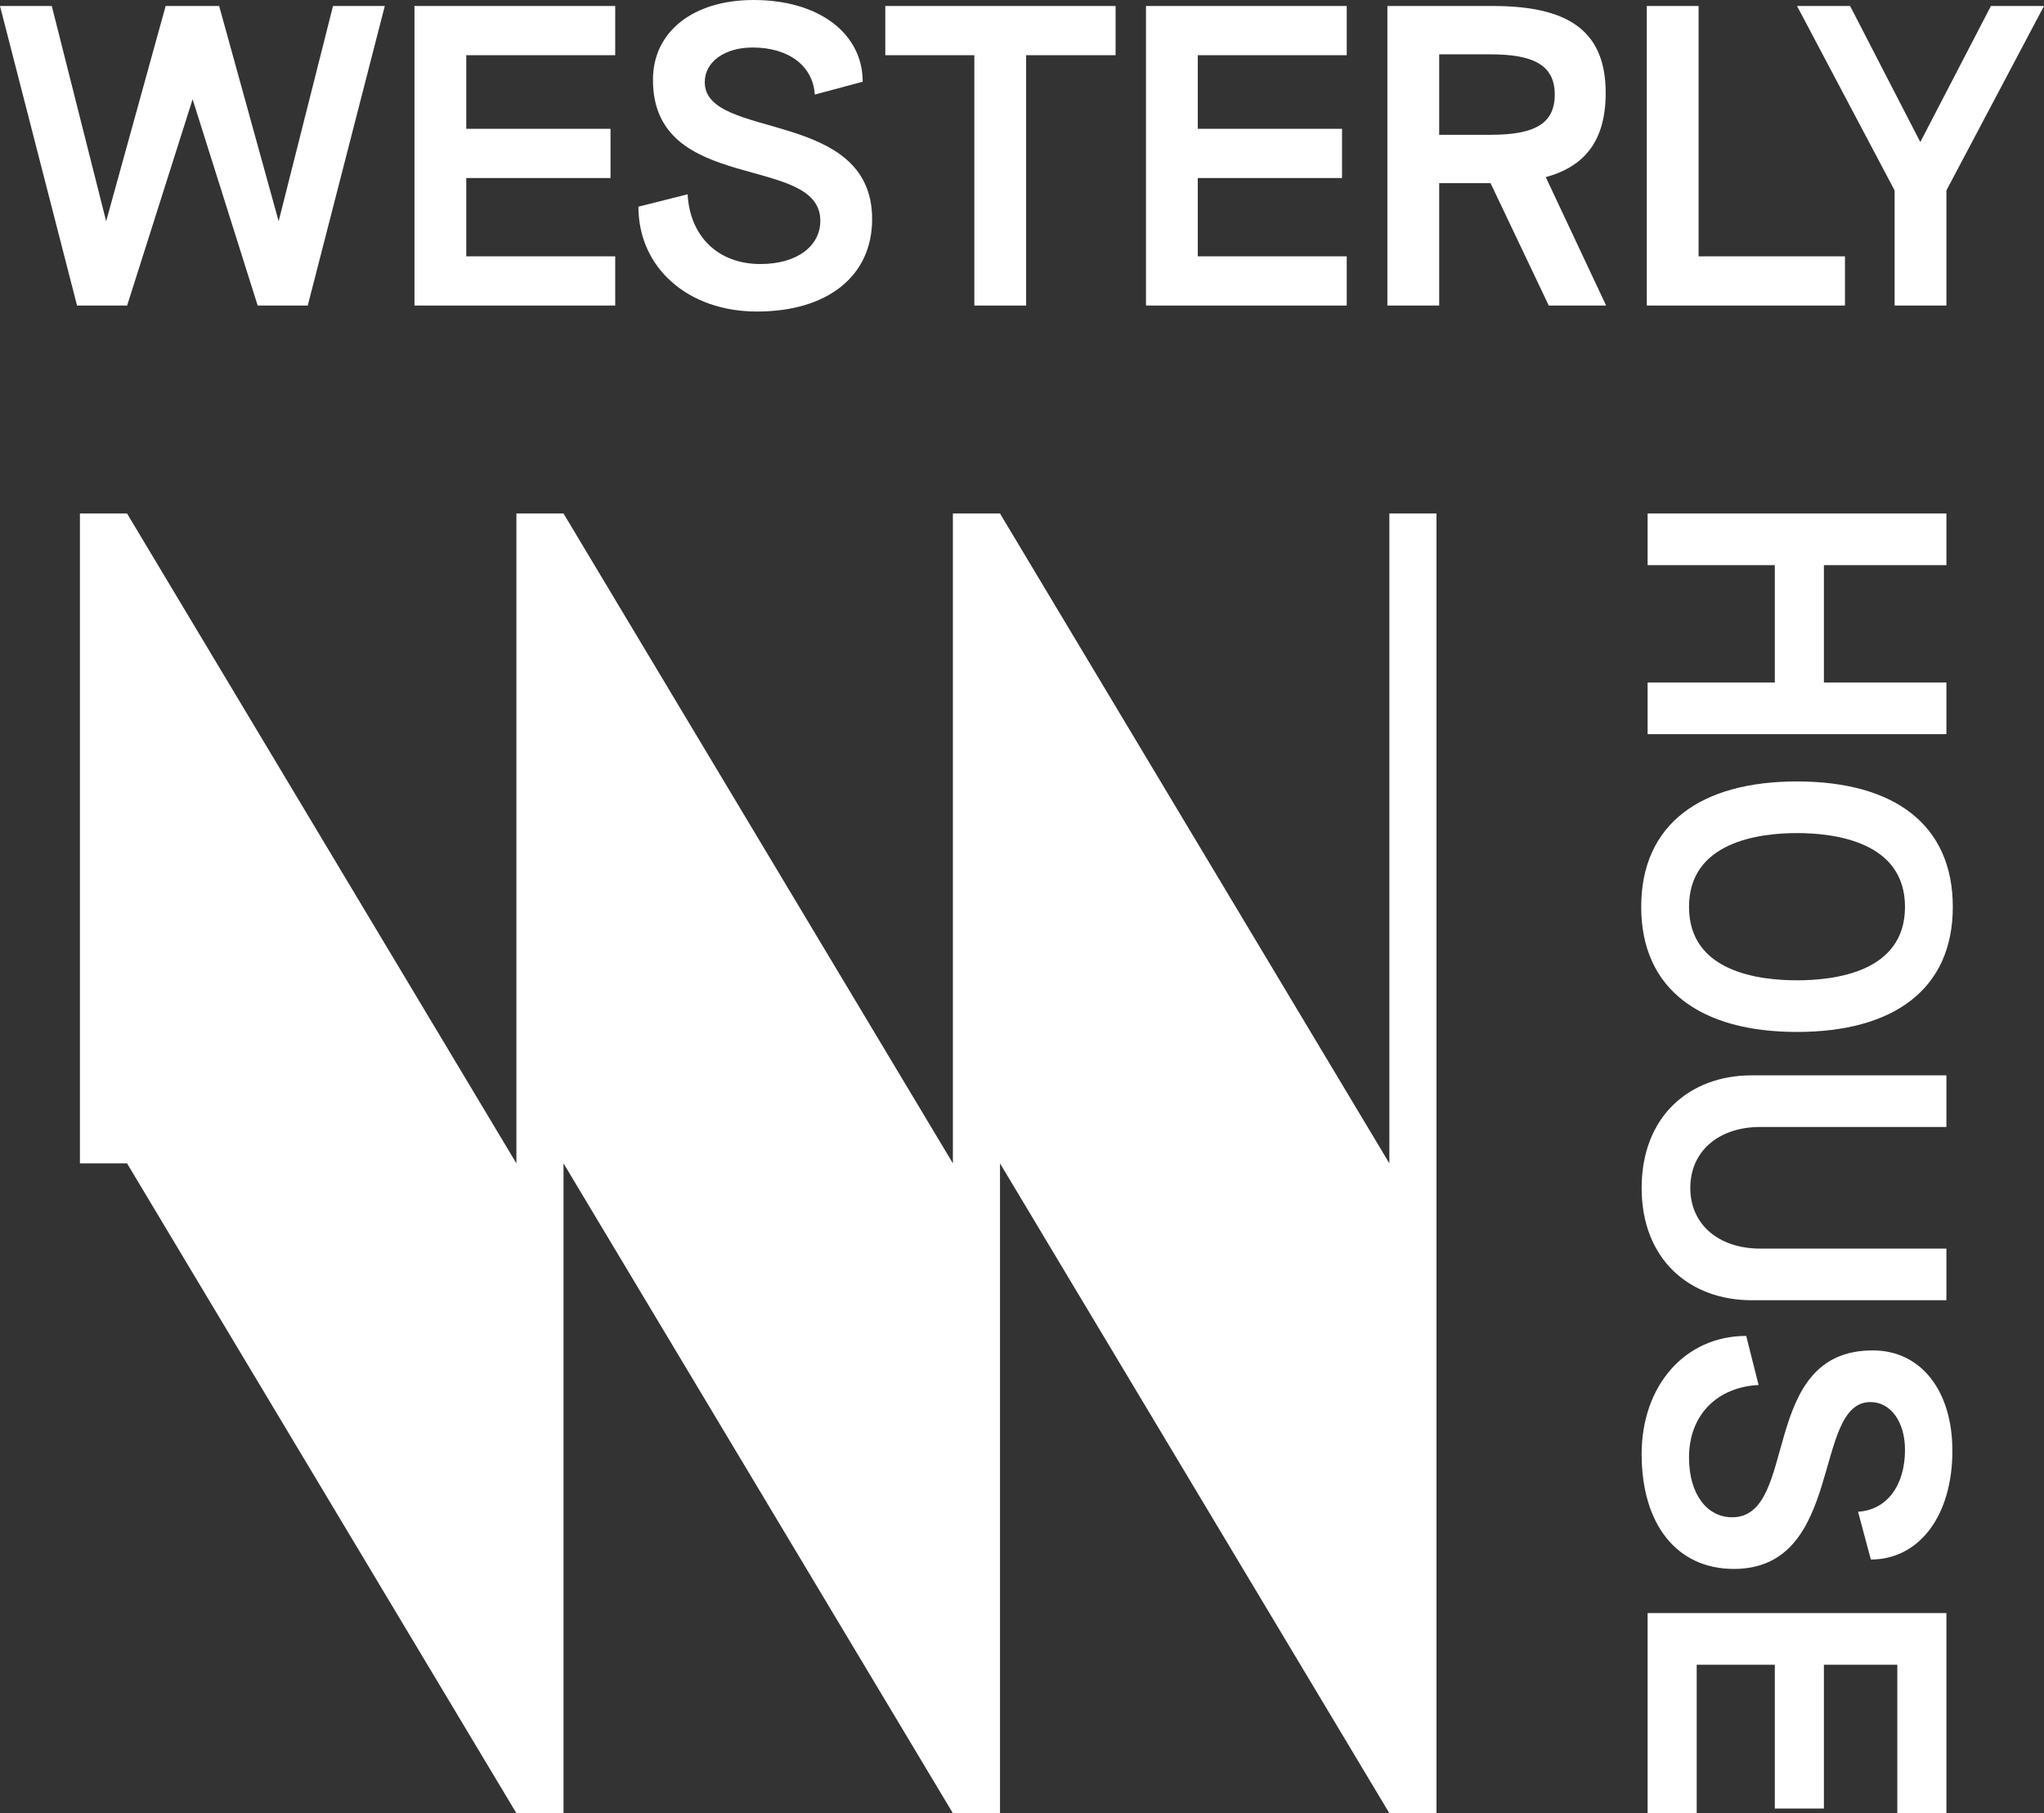
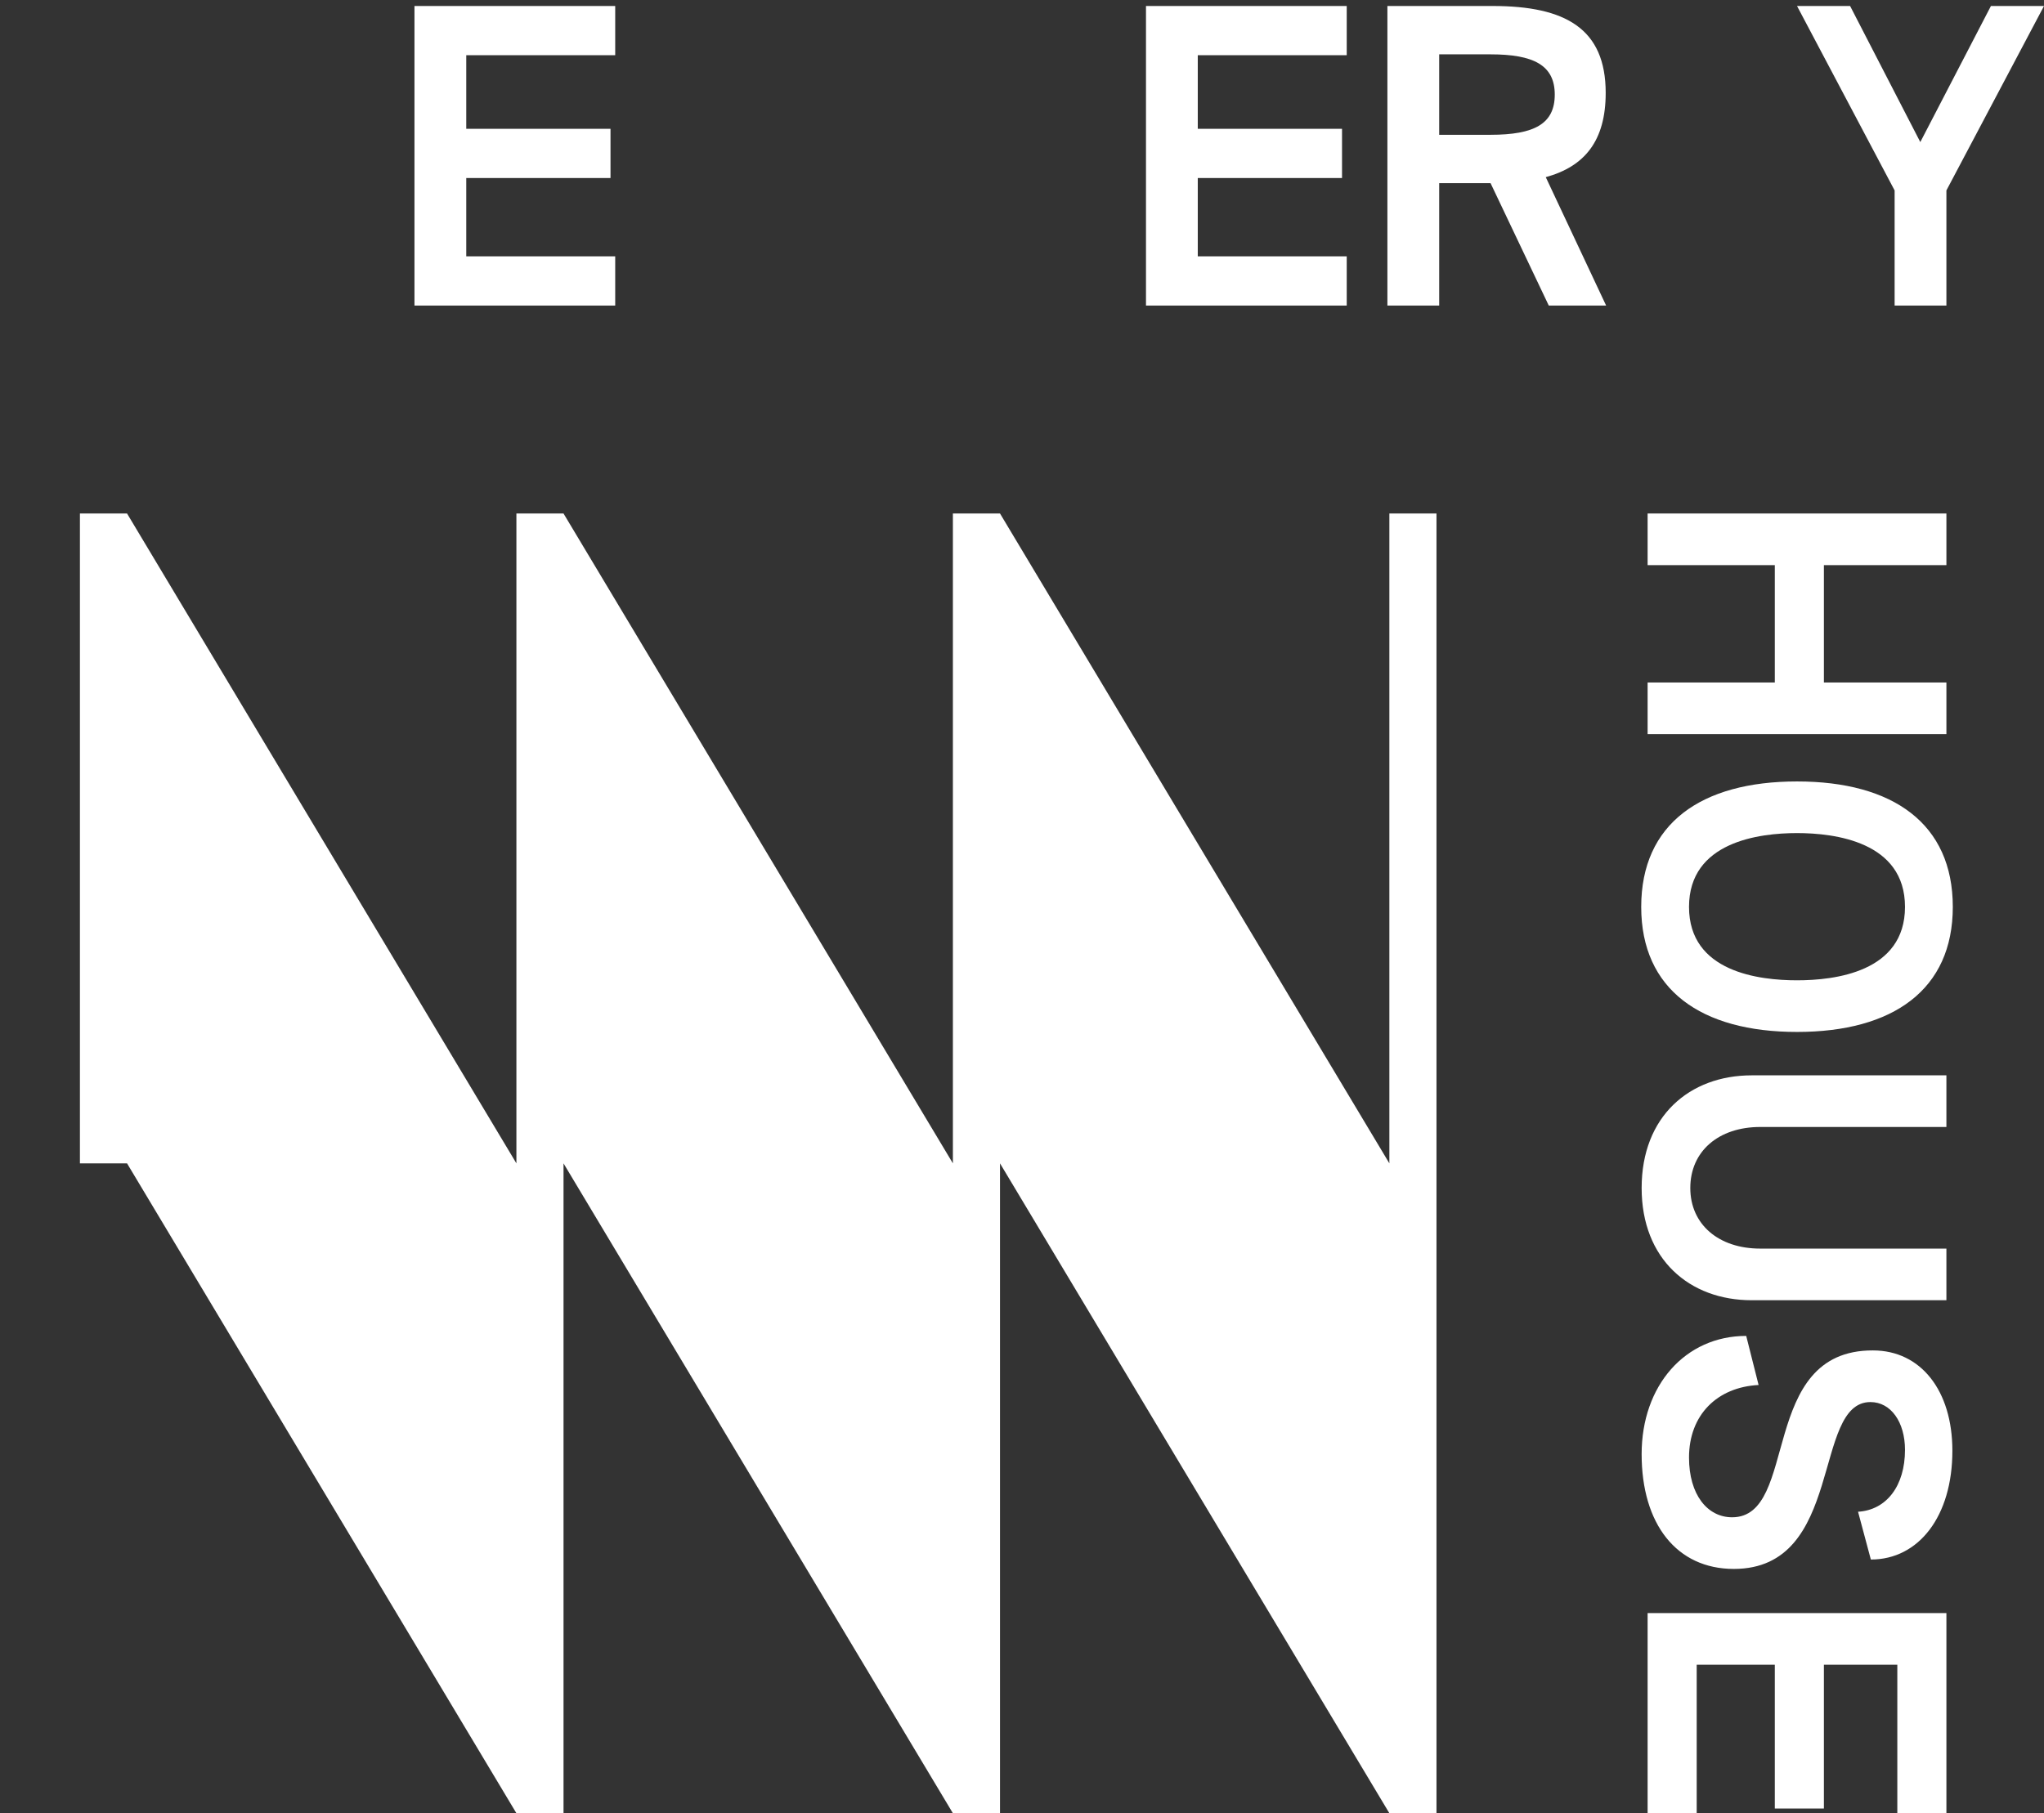
<svg xmlns="http://www.w3.org/2000/svg" id="a" viewBox="0 0 490.603 435.317">
  <rect x="0" y="0" width="490.603" height="435.317" fill="#333333" stroke="none" />
  <defs>
    <style>.b{fill:#fff;}</style>
  </defs>
-   <polygon class="b" points="233.862 73.355 246.294 73.355 246.294 13.254 267.766 13.254 267.766 1.439 212.493 1.439 212.493 13.254 233.862 13.254 233.862 73.355" />
-   <polygon class="b" points="46.231 23.835 61.847 73.355 73.867 73.355 92.36 1.439 79.927 1.439 66.88 53.116 52.6 1.439 39.758 1.439 25.478 53.116 12.431 1.439 0 1.439 18.493 73.355 30.513 73.355 46.231 23.835" />
-   <path class="b" d="M182.512,63.389c-10.274,0-16.951-6.781-17.465-16.747l-11.813,2.981c0,14.691,11.917,25.169,28.457,25.169,16.85,0,27.637-8.424,27.637-22.19,0-26.711-40.171-18.801-40.171-32.876,0-4.931,4.828-8.321,11.508-8.321,8.628,0,14.485,4.417,14.895,11.301l11.508-3.082c0-11.508-10.377-19.624-26.198-19.624-14.485,0-24.143,7.603-24.143,19.11-.103,27.738,40.169,17.669,40.169,33.902,0,5.959-5.445,10.377-14.383,10.377Z" />
  <polygon class="b" points="147.664 61.54 111.912 61.54 111.912 42.739 146.535 42.739 146.535 30.924 111.912 30.924 111.912 13.254 147.664 13.254 147.664 1.439 99.481 1.439 99.481 73.355 147.664 73.355 147.664 61.54" />
  <polygon class="b" points="454.748 73.355 467.178 73.355 467.178 45.718 490.603 1.439 477.863 1.439 460.912 34.109 444.064 1.439 431.324 1.439 454.748 45.718 454.748 73.355" />
  <polygon class="b" points="467.178 135.677 467.178 123.279 395.461 123.279 395.461 135.677 425.993 135.677 425.993 163.852 395.461 163.852 395.461 176.249 467.178 176.249 467.178 163.852 437.774 163.852 437.774 135.677 467.178 135.677" />
  <polygon class="b" points="323.243 61.54 287.491 61.54 287.491 42.739 322.114 42.739 322.114 30.924 287.491 30.924 287.491 13.254 323.243 13.254 323.243 1.439 275.061 1.439 275.061 73.355 323.243 73.355 323.243 61.54" />
-   <polygon class="b" points="442.831 61.54 407.697 61.54 407.697 1.439 395.264 1.439 395.264 73.355 442.831 73.355 442.831 61.54" />
  <polygon class="b" points="333.477 123.28 333.477 279.296 240.022 123.28 228.713 123.28 228.713 279.296 135.257 123.28 123.948 123.28 123.948 279.296 30.493 123.28 19.183 123.28 19.183 279.297 30.493 279.297 30.493 279.298 123.948 435.315 123.948 435.317 135.257 435.317 135.257 279.298 228.713 435.315 228.713 435.317 240.022 435.317 240.022 279.298 333.477 435.315 333.477 435.317 344.786 435.317 344.786 123.28 333.477 123.28" />
  <path class="b" d="M431.32,187.609c-23.052,0-37.395,10.143-37.395,30.121,0,19.875,14.342,30.018,37.395,30.018s37.395-10.143,37.395-30.018c0-19.978-14.342-30.121-37.395-30.121ZM431.32,235.351c-9.016,0-25.92-1.945-25.92-17.621s16.904-17.724,25.92-17.724,25.92,2.048,25.92,17.724-16.904,17.621-25.92,17.621Z" />
  <polygon class="b" points="395.461 435.317 407.243 435.317 407.243 399.664 425.993 399.664 425.993 434.189 437.774 434.189 437.774 399.664 455.396 399.664 455.396 435.317 467.178 435.317 467.178 387.267 395.461 387.267 395.461 435.317" />
  <path class="b" d="M449.556,324.207c-27.661-.101-17.621,40.06-33.809,40.06-5.942,0-10.347-5.43-10.347-14.344,0-10.244,6.761-16.904,16.7-17.416l-2.971-11.782c-14.652,0-25.101,11.885-25.101,28.379,0,16.803,8.401,27.561,22.128,27.561,26.639,0,18.75-40.06,32.787-40.06,4.918,0,8.297,4.815,8.297,11.475,0,8.607-4.404,14.446-11.268,14.856l3.072,11.475c11.475,0,19.57-10.347,19.57-26.127,0-14.445-7.583-24.076-19.058-24.076Z" />
  <path class="b" d="M422.508,270.564h44.67v-12.397h-46.718c-14.96,0-26.432,9.835-26.432,27.049,0,17.109,11.473,26.944,26.432,26.944h46.718v-12.398h-44.67c-10.04,0-16.801-5.838-16.801-14.547,0-8.811,6.761-14.652,16.801-14.652Z" />
  <path class="b" d="M385.4,22.295c0-15.411-9.656-20.857-27.121-20.857h-25.274v71.916h12.431v-29.384h12.329l13.972,29.384h13.766l-14.486-30.822c9.349-2.568,14.383-8.732,14.383-20.237ZM345.435,32.362V13.048h12.329c10.273,0,15.411,2.57,15.411,9.658,0,6.985-4.83,9.656-15.411,9.656h-12.329Z" />
</svg>